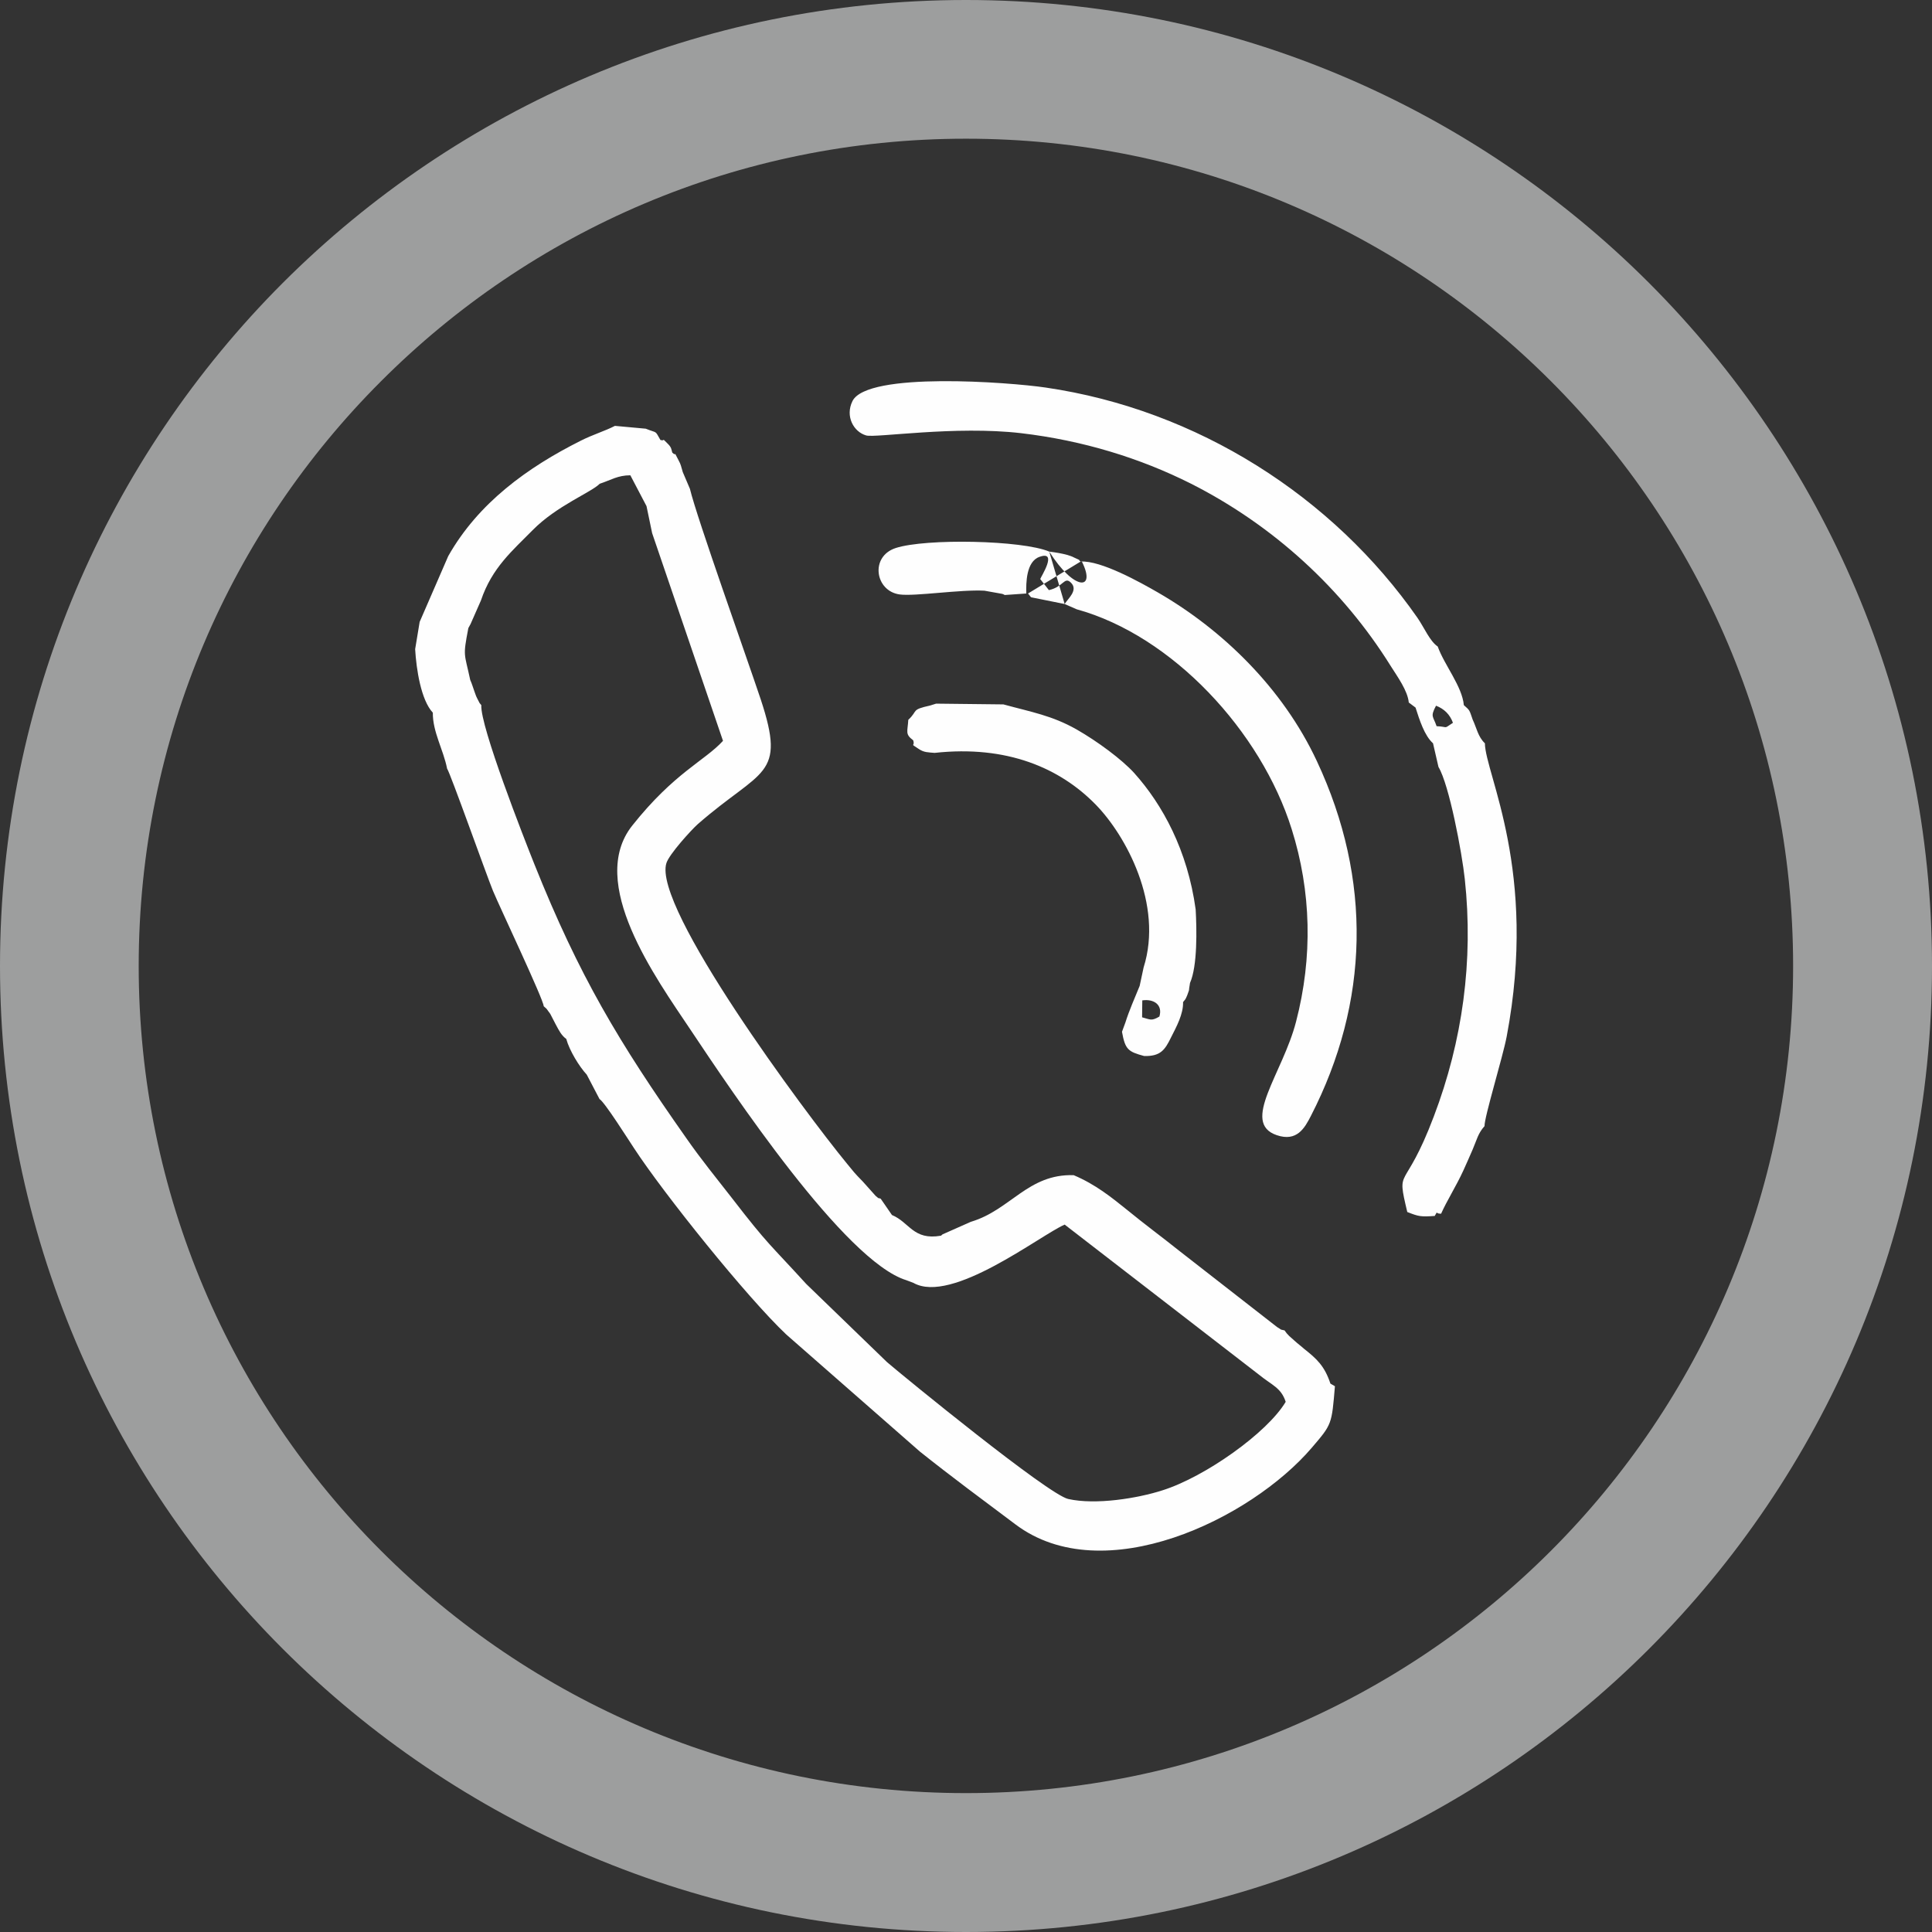
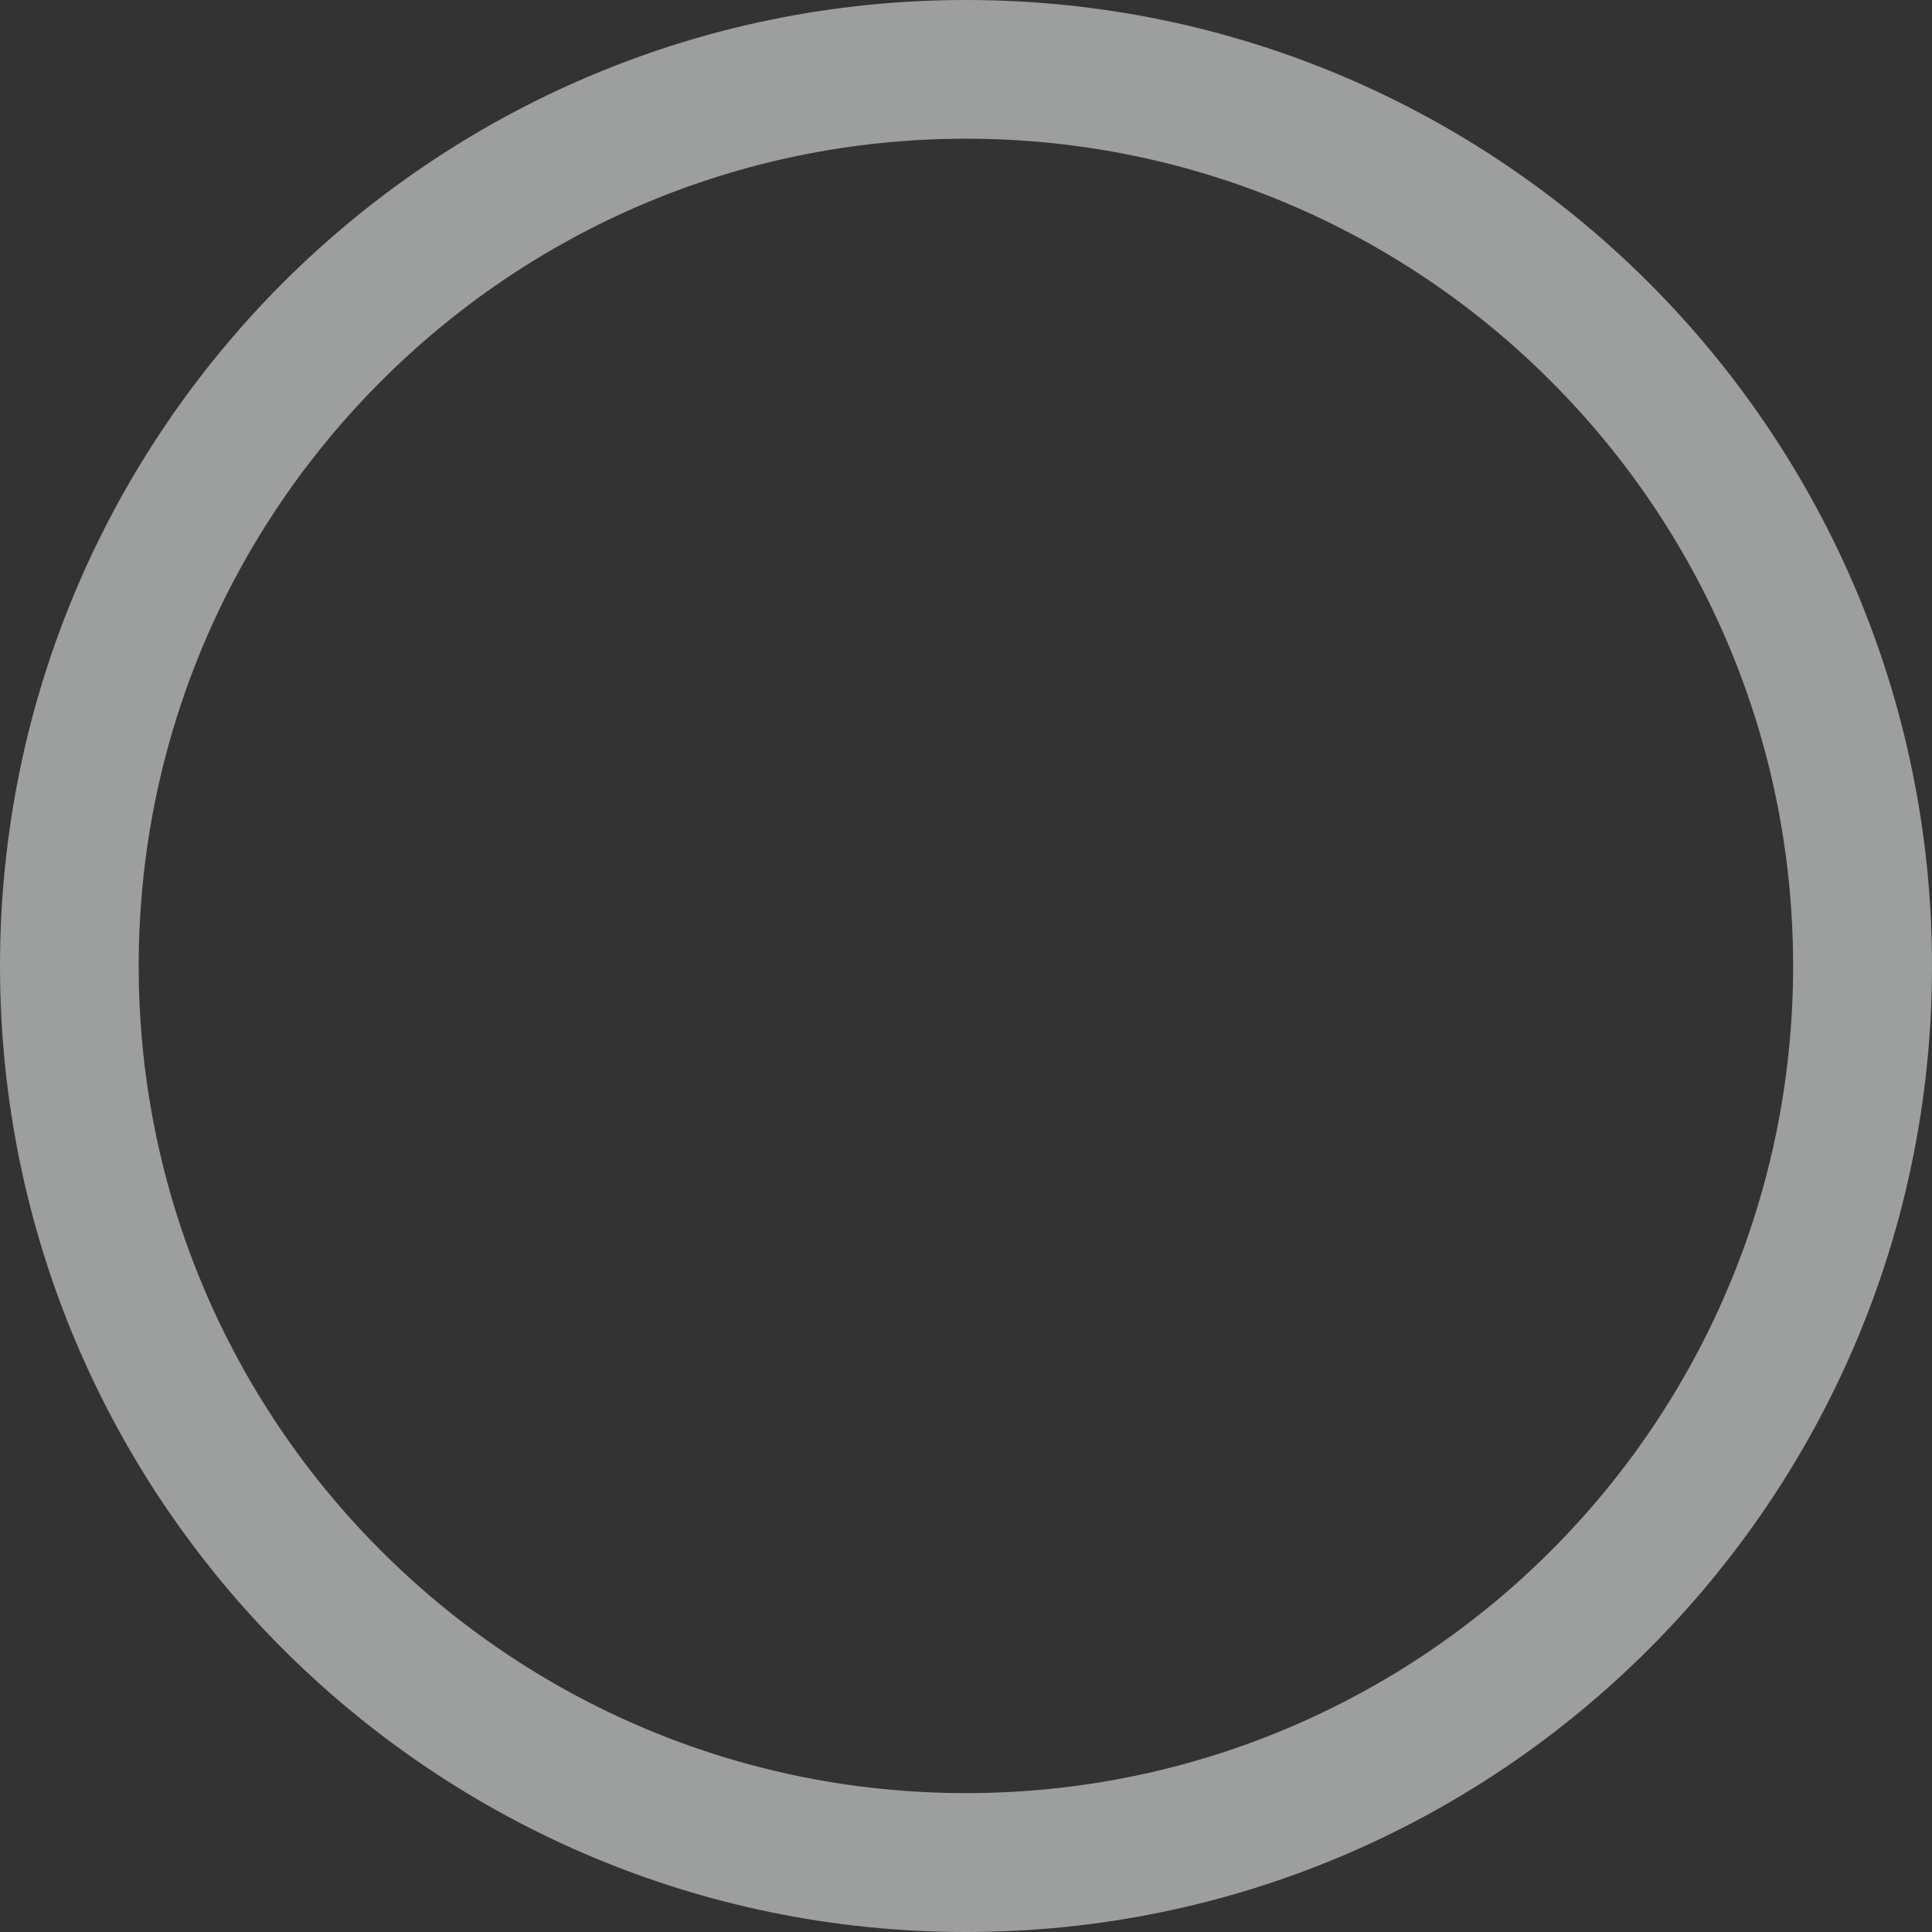
<svg xmlns="http://www.w3.org/2000/svg" xml:space="preserve" width="354px" height="354px" version="1.1" style="shape-rendering:geometricPrecision; text-rendering:geometricPrecision; image-rendering:optimizeQuality; fill-rule:evenodd; clip-rule:evenodd" viewBox="0 0 10280000 10280000">
  <rect x="0" y="0" width="10280000" height="10280000" fill="#333333" stroke="none" />
  <defs>
    <style type="text/css">
   
    .fil1 {fill:#FEFEFE}
    .fil0 {fill:#9D9E9E;fill-rule:nonzero}
   
  </style>
  </defs>
  <g id="Warstwa_x0020_1">
    <path class="fil0" d="M5140000 0c1419000,0 2704000,575000 3634000,1505000 930000,931000 1506000,2216000 1506000,3635000 0,1419000 -576000,2704000 -1506000,3634000 -930000,930000 -2215000,1506000 -3634000,1506000 -1419000,0 -2704000,-576000 -3635000,-1506000 -930000,-930000 -1505000,-2215000 -1505000,-3634000 0,-1419000 575000,-2704000 1505000,-3635000 931000,-930000 2216000,-1505000 3635000,-1505000zm3112000 2028000c-796000,-797000 -1897000,-1290000 -3112000,-1290000 -1216000,0 -2316000,493000 -3112000,1290000 -797000,796000 -1290000,1896000 -1290000,3112000 0,1215000 493000,2316000 1290000,3112000 796000,796000 1896000,1289000 3112000,1289000 1215000,0 2316000,-493000 3112000,-1289000 796000,-796000 1289000,-1897000 1289000,-3112000 0,-1216000 -493000,-2316000 -1289000,-3112000z" />
    <g>
-       <path class="fil1" d="M2233000 3309000l-24000 145000c6000,106000 31000,271000 94000,338000 -1000,103000 56000,196000 76000,298000 15000,18000 210000,567000 244000,650000 38000,91000 269000,578000 270000,614000 17000,15000 12000,9000 27000,30000 3000,3000 5000,7000 8000,11000l28000 54000c19000,36000 32000,61000 57000,79000 17000,62000 69000,147000 109000,190000l68000 130000c26000,14000 156000,220000 182000,259000 159000,244000 604000,798000 812000,994000l711000 623000c168000,134000 332000,255000 508000,387000 467000,352000 1252000,-27000 1578000,-409000 106000,-124000 105000,-122000 122000,-326000l-24000 -14000c-31000,-94000 -73000,-132000 -140000,-185000 -20000,-18000 -29000,-23000 -52000,-44000 -4000,-3000 -26000,-24000 -27000,-24000 -18000,-19000 -10000,-10000 -25000,-30000 -33000,-8000 -7000,1000 -40000,-18000l-521000 -406000c-90000,-72000 -185000,-142000 -274000,-215000 -87000,-70000 -171000,-138000 -287000,-187000 -243000,-8000 -337000,186000 -547000,248000l-151000 67000 -8000 7000c-148000,26000 -167000,-71000 -261000,-110000l-60000 -87000c-26000,-9000 0,6000 -27000,-15000l-68000 -76000c-47000,-48000 -48000,-51000 -84000,-95000 -222000,-270000 -1037000,-1367000 -961000,-1600000 15000,-47000 132000,-176000 167000,-207000 340000,-297000 472000,-248000 335000,-663000 -75000,-225000 -339000,-963000 -377000,-1121000l-38000 -89000c-10000,-33000 -9000,-38000 -22000,-62000 -34000,-65000 -5000,-14000 -34000,-42000 -5000,-18000 -4000,-27000 -23000,-46000 -39000,-39000 -10000,-12000 -40000,-21000 -31000,-54000 -14000,-34000 -78000,-60000l-164000 -15000c-52000,27000 -119000,47000 -182000,79000 -283000,142000 -545000,331000 -705000,614000l-152000 350000zm3737000 2181000c17000,95000 33000,106000 118000,129000 86000,2000 110000,-31000 143000,-99000 29000,-57000 66000,-125000 64000,-188000 10000,-13000 12000,-11000 22000,-36000 17000,-49000 4000,-4000 15000,-66000 40000,-90000 36000,-287000 30000,-391000 -43000,-314000 -176000,-558000 -328000,-727000 -66000,-72000 -194000,-167000 -306000,-231000 -131000,-74000 -239000,-92000 -389000,-133000l-358000 -4000 -32000 10000c-104000,23000 -62000,26000 -116000,76000 -4000,65000 -18000,76000 26000,109000 12000,38000 -23000,11000 31000,47000 27000,18000 49000,17000 83000,20000 384000,-42000 667000,80000 858000,276000 159000,163000 360000,530000 254000,866000l-21000 98000c-26000,64000 -56000,131000 -76000,195000l-18000 49000zm-220000 -2502000c-20000,-14000 13000,0 -34000,-21000 -13000,-7000 -21000,-9000 -36000,-14000 -33000,-9000 -60000,-13000 -97000,-18000 133000,211000 251000,208000 174000,54000l-7000 -1000zm-2559000 -414000c61000,-20000 96000,-45000 163000,-45000l86000 164000 30000 144000 377000 1105000c-98000,107000 -259000,169000 -483000,451000 -241000,304000 124000,808000 310000,1086000 217000,325000 821000,1233000 1149000,1333000l37000 14000c204000,116000 674000,-253000 805000,-310000l1037000 801000c65000,53000 115000,67000 139000,142000 -98000,165000 -430000,400000 -656000,471000 -130000,42000 -354000,79000 -501000,46000 -106000,-23000 -872000,-649000 -964000,-728000l-430000 -416000c-193000,-212000 -201000,-205000 -393000,-454000 -86000,-111000 -164000,-205000 -246000,-323000 -359000,-510000 -570000,-863000 -807000,-1455000 -56000,-140000 -290000,-737000 -283000,-848000 -13000,-17000 -5000,-2000 -21000,-34000 -10000,-20000 -6000,-14000 -15000,-37000 -10000,-27000 -13000,-41000 -23000,-63000 -31000,-146000 -40000,-120000 -10000,-276000l12000 -22000 55000 -125000c59000,-175000 169000,-266000 275000,-374000 128000,-130000 312000,-201000 357000,-247000zm2279000 584000l16000 20000 179000 36000 64000 28000c508000,140000 981000,649000 1144000,1170000 104000,330000 113000,680000 23000,1025000 -71000,275000 -296000,537000 -103000,603000 108000,37000 149000,-38000 182000,-102000 311000,-605000 327000,-1258000 32000,-1888000 -182000,-390000 -504000,-700000 -845000,-897000 -92000,-53000 -304000,-172000 -412000,-165000l-280000 170000zm113000 -223000c-144000,-61000 -657000,-71000 -817000,-19000 -138000,45000 -110000,229000 21000,247000 81000,11000 322000,-27000 451000,-20000l95000 17000c3000,1000 9000,3000 13000,6000l115000 -8000 0 2000c-2000,-58000 -1000,-172000 70000,-197000 100000,-36000 7000,107000 4000,118000l46000 59000c77000,-17000 82000,-73000 116000,-41000 44000,41000 -17000,88000 -32000,115000l-82000 -279000zm586000 2474000c-43000,25000 -47000,16000 -92000,4000l1000 -90000c61000,-9000 110000,23000 91000,86000zm1472000 -1654000c44000,17000 74000,47000 90000,91000 -54000,35000 -20000,21000 -87000,18000 -18000,-54000 -35000,-49000 -3000,-109000zm-109000 10000c21000,65000 47000,149000 93000,190000l29000 126000c57000,94000 125000,456000 140000,596000 47000,435000 -12000,862000 -165000,1264000 -157000,415000 -201000,256000 -141000,508000 61000,24000 71000,26000 146000,21000 21000,-33000 -2000,-11000 34000,-12000 29000,-66000 82000,-150000 118000,-229000 18000,-40000 32000,-71000 50000,-113000 22000,-51000 28000,-85000 63000,-124000 -1000,-49000 98000,-370000 118000,-477000 167000,-882000 -114000,-1396000 -116000,-1560000 -37000,-35000 -44000,-82000 -65000,-126000 -18000,-52000 -14000,-48000 -47000,-77000 -9000,-100000 -104000,-214000 -139000,-312000 -42000,-28000 -72000,-101000 -108000,-153000 -449000,-644000 -1170000,-1107000 -1979000,-1225000 -190000,-28000 -948000,-86000 -1027000,72000 -40000,81000 6000,164000 73000,183000 50000,14000 474000,-53000 825000,-12000 330000,39000 633000,133000 902000,268000 439000,222000 808000,560000 1064000,971000 36000,57000 90000,131000 96000,194000l36000 27000zm-2062000 -607000l-9000 2000 9000 -2000z" />
-     </g>
+       </g>
  </g>
</svg>